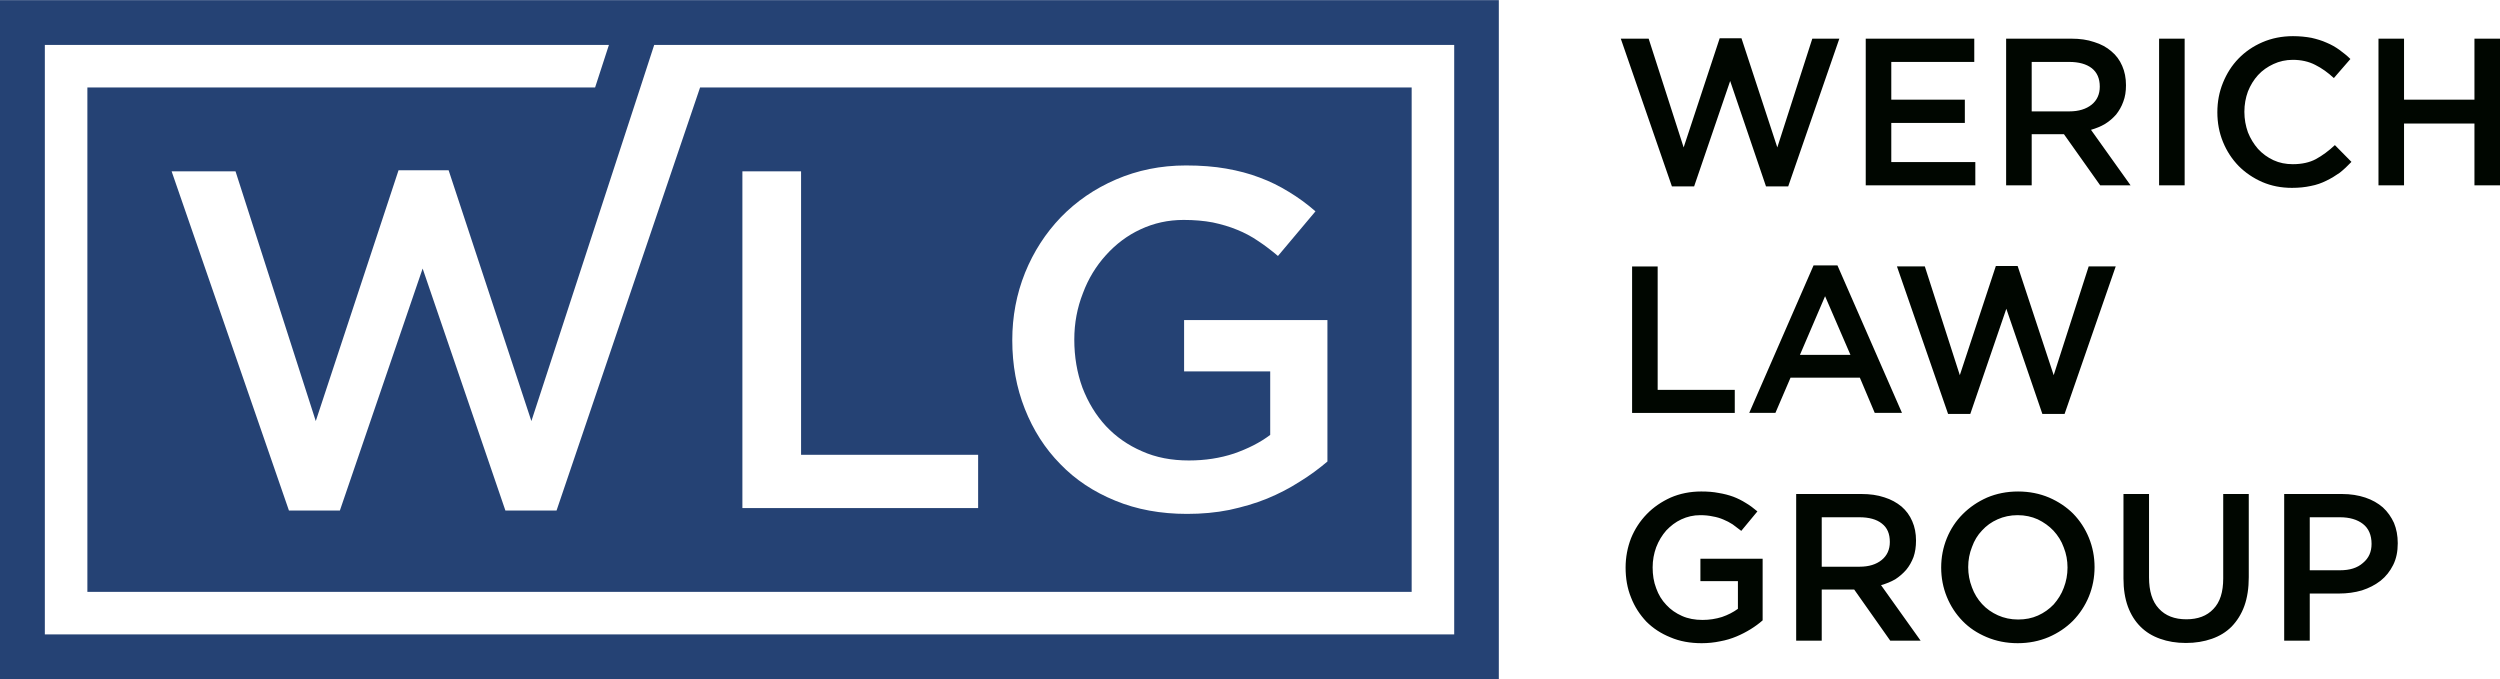
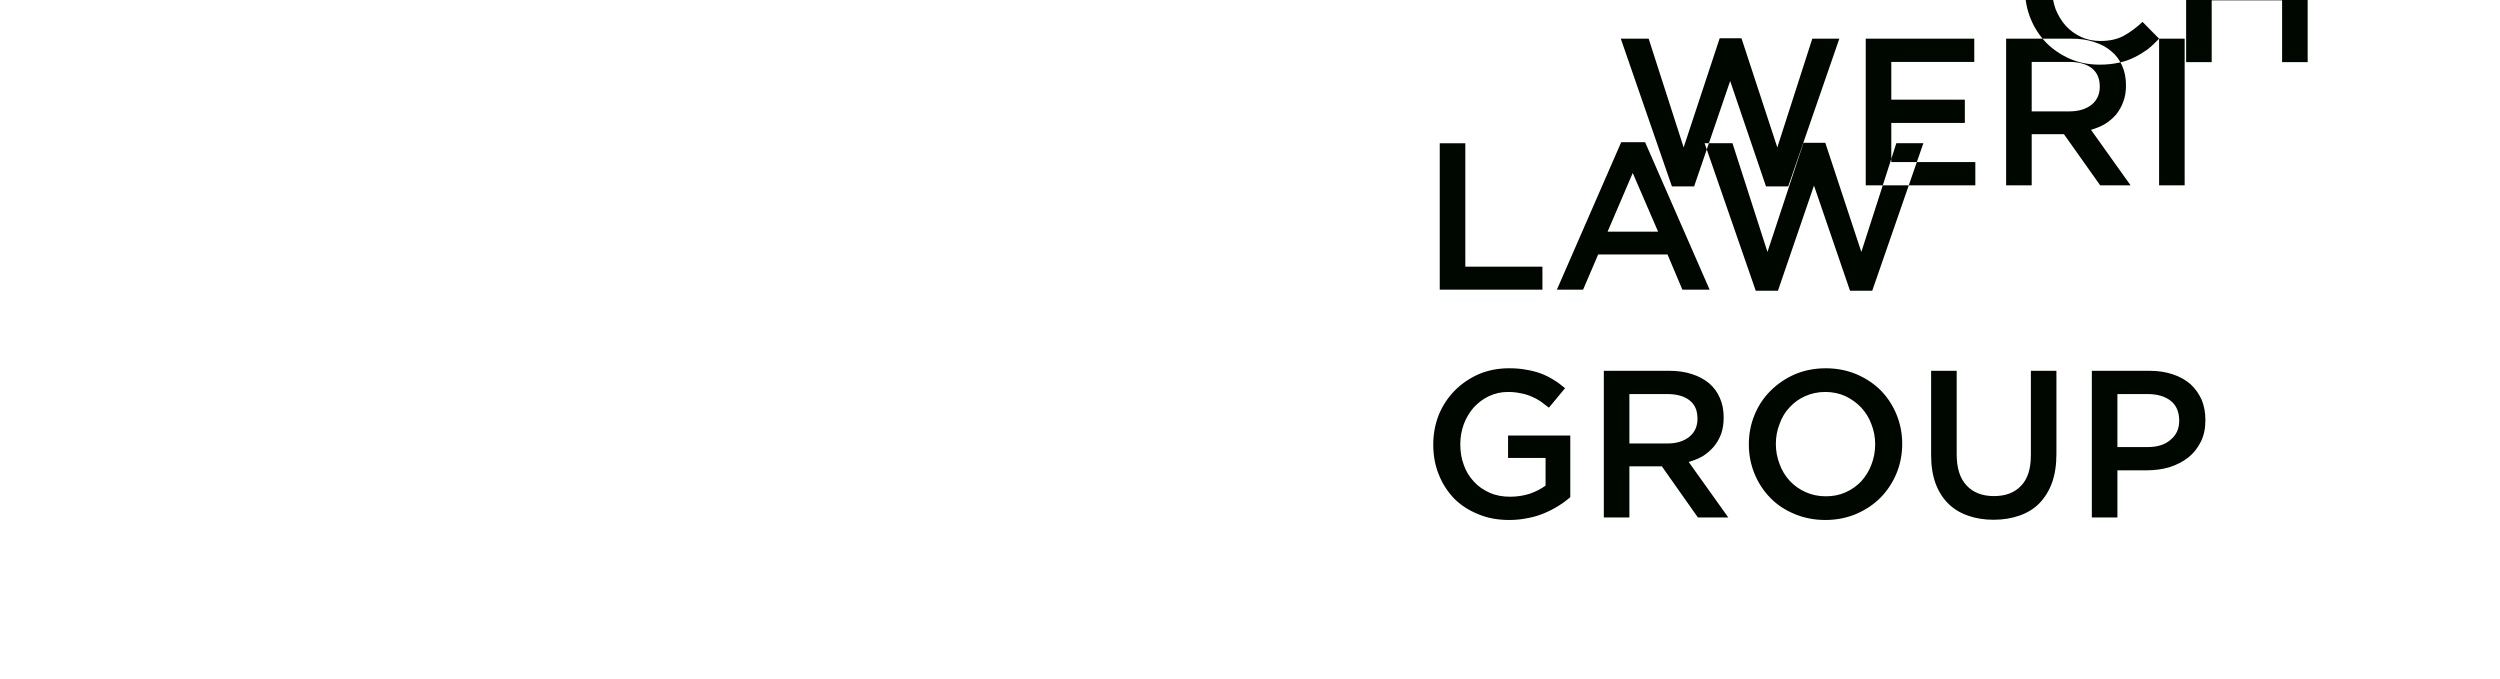
<svg xmlns="http://www.w3.org/2000/svg" xml:space="preserve" width="2208px" height="600px" version="1.1" style="shape-rendering:geometricPrecision; text-rendering:geometricPrecision; image-rendering:optimizeQuality; fill-rule:evenodd; clip-rule:evenodd" viewBox="0 0 2207.99 599.79">
  <defs>
    <style type="text/css"> .fil1 {fill:#000600} .fil0 {fill:#254274} </style>
  </defs>
  <g id="Layer_x0020_1">
    <g id="_1175055006512">
      <g id="_2338025527456">
-         <path class="fil0" d="M0 0l1323.76 0 0 599.79 -1323.76 0 0 -599.79zm565.56 77.17l-96.24 294.62 -73.1 -221.52 -44.23 0 -73.1 221.52 -70.88 -220.59 -56.44 0 103.63 299.62 44.97 0 73.1 -213.75 73.1 213.75 45.16 0 126.77 -373.65 628.47 0 0 445.45 -1169.6 0 0 -445.45 448.41 0 12.21 -37.57 -498.19 0 0 520.59 1244.74 0 0 -520.59 -653.28 0 -53.29 0 -12.22 37.57 0.01 0zm371.42 114.56c-13.51,14.06 -24.06,30.35 -31.65,49.04 -7.59,18.87 -11.29,38.67 -11.29,59.59 0,21.84 3.7,42.01 11.11,60.7 7.4,18.69 17.76,34.98 31.27,48.67 13.33,13.88 29.61,24.61 48.67,32.39 18.88,7.77 39.98,11.65 63.29,11.65 12.96,0 25.54,-1.11 37.39,-3.51 11.84,-2.59 22.94,-5.74 33.31,-9.99 10.36,-4.26 19.98,-9.26 28.87,-14.99 9.07,-5.56 17.21,-11.66 24.43,-17.77l0 -124.92 -126.59 0 0 45.34 76.06 0 0 56.08c-9.06,6.84 -19.8,12.21 -32.01,16.47 -12.4,4.07 -25.54,6.1 -39.79,6.1 -15.36,0 -29.05,-2.59 -41.45,-8.14 -12.4,-5.36 -22.95,-12.77 -31.83,-22.21 -8.89,-9.62 -15.73,-20.91 -20.73,-33.86 -4.81,-13.14 -7.22,-27.39 -7.22,-42.57 0,-14.61 2.59,-28.12 7.59,-40.89 4.81,-12.96 11.66,-24.06 20.36,-33.68 8.69,-9.63 18.87,-17.4 30.53,-22.77 11.85,-5.55 24.43,-8.32 38.12,-8.32 9.26,0 17.95,0.74 25.73,2.22 7.77,1.66 14.8,3.7 21.46,6.47 6.48,2.59 12.77,5.92 18.7,10 5.92,3.88 11.65,8.32 17.39,13.14l33.13 -39.42c-7.59,-6.66 -15.55,-12.4 -23.51,-17.21 -8.14,-5 -16.65,-9.26 -25.72,-12.59 -9.07,-3.51 -19.06,-6.1 -29.61,-7.95 -10.55,-1.86 -22.39,-2.78 -35.53,-2.78 -22.39,0 -42.93,4.26 -61.81,12.4 -18.88,8.14 -34.98,19.24 -48.67,33.31l0 0zm-229.48 -40.53l-51.82 0 0 297.4 208.2 0 0 -47.01 -156.38 0 0 -250.39 0 0z" />
-         <path class="fil1" d="M1486.99 130.1l-30.91 -96.05 -24.61 0 45.15 130.47 19.62 0 31.83 -93.09 31.65 93.09 19.61 0 45.16 -130.47 -23.88 0 -30.9 96.05 -31.65 -96.42 -19.24 0 -31.83 96.42zm256.68 -96.05l-95.86 0 0 129.54 96.79 0 0 -20.54 -74.22 0 0 -34.6 64.96 0 0 -20.55 -64.96 0 0 -33.31 73.29 0 0 -20.54 0 0zm138.06 129.55l-34.98 -49.04c4.44,-1.3 8.7,-2.97 12.4,-5.19 3.89,-2.4 7.03,-5.18 9.81,-8.32 2.59,-3.34 4.81,-7.04 6.29,-11.29 1.67,-4.26 2.41,-9.07 2.41,-14.62 0,-6.29 -1.12,-12.03 -3.34,-17.03 -2.22,-5.18 -5.36,-9.44 -9.62,-12.95 -4.07,-3.52 -9.07,-6.29 -15.17,-8.14 -5.93,-2.04 -12.59,-2.97 -19.99,-2.97l-57.74 0 0 129.55 22.58 0 0 -45.16 28.5 0 32.01 45.16 26.83 0 0.01 0zm-27.21 -87.17c0,6.66 -2.4,12.03 -7.21,15.92 -4.82,3.88 -11.48,5.92 -19.62,5.92l-33.31 0 0 -43.68 33.12 0c8.52,0 15.18,1.85 19.99,5.56 4.63,3.7 7.03,9.06 7.03,16.28zm52.38 -42.38l0 129.54 22.57 0 0 -129.54 -22.57 0zm169.88 108.82l-14.62 -14.81c-5.55,5.19 -11.1,9.26 -16.84,12.4 -5.55,2.96 -12.4,4.45 -20.35,4.45 -6.11,0 -11.85,-1.11 -17.03,-3.52 -5.18,-2.41 -9.81,-5.74 -13.69,-9.99 -3.7,-4.26 -6.67,-9.07 -8.89,-14.62 -2.03,-5.74 -3.14,-11.66 -3.14,-18.14 0,-6.48 1.11,-12.4 3.14,-17.95 2.22,-5.55 5.19,-10.36 8.89,-14.44 3.88,-4.25 8.51,-7.4 13.69,-9.8 5.18,-2.41 10.92,-3.7 17.03,-3.7 7.4,0 14.06,1.48 19.8,4.44 5.92,2.96 11.29,6.84 16.47,11.66l14.62 -16.84c-2.96,-2.97 -6.29,-5.56 -9.81,-8.15 -3.33,-2.4 -7.22,-4.62 -11.29,-6.29 -4.07,-1.85 -8.51,-3.15 -13.32,-4.26 -5,-0.92 -10.37,-1.48 -16.29,-1.48 -9.81,0 -18.87,1.85 -27.02,5.37 -8.14,3.52 -15.17,8.33 -21.09,14.43 -5.93,6.11 -10.37,13.14 -13.7,21.29 -3.33,8.14 -4.99,16.84 -4.99,26.09 0,9.44 1.66,18.14 4.99,26.28 3.33,8.14 7.96,15.17 13.88,21.28 5.92,5.92 12.77,10.55 20.73,14.07 8.14,3.51 16.84,5.18 26.28,5.18 6.1,0 11.66,-0.56 16.65,-1.67 5,-0.92 9.63,-2.59 13.7,-4.63 4.25,-2.03 8.14,-4.44 11.84,-7.03 3.52,-2.77 7.03,-6.1 10.36,-9.62zm108.64 -33.87l0 54.6 22.57 0 0 -129.55 -22.57 0 0 53.86 -62.19 0 0 -53.86 -22.57 0 0 129.55 22.57 0 0 -54.6 62.19 0zm-743.96 255.58l90.68 0 0 -20.36 -68.1 0 0 -109 -22.58 0 0 129.36zm181.36 -130.29l-21.09 0 -56.82 130.28 23.13 0 13.33 -31.09 61.26 0 13.13 31.09 24.06 0 -57 -130.28 0 0zm11.48 79.02l-44.6 0 22.2 -51.81 22.4 51.81zm96.6 17.95l-30.9 -96.05 -24.62 0 45.16 130.29 19.61 0 31.83 -92.9 31.83 92.9 19.62 0 45.16 -130.29 -23.88 0 -30.9 96.05 -31.83 -96.42 -19.25 0 -31.83 96.42zm-174.15 216.53l0 -54.41 -54.96 0 0 19.8 33.13 0 0 24.43c-4.07,2.96 -8.7,5.36 -14.07,7.21 -5.37,1.67 -11.1,2.6 -17.21,2.6 -6.66,0 -12.77,-1.11 -18.13,-3.52 -5.37,-2.41 -10,-5.55 -13.88,-9.81 -3.89,-4.07 -6.85,-8.88 -8.89,-14.62 -2.22,-5.74 -3.14,-11.84 -3.14,-18.5 0,-6.3 1.11,-12.22 3.14,-17.77 2.22,-5.74 5.18,-10.55 8.89,-14.81 3.88,-4.07 8.14,-7.4 13.32,-9.8 5.18,-2.41 10.73,-3.7 16.66,-3.7 4.07,0 7.77,0.37 11.1,1.11 3.33,0.55 6.48,1.48 9.44,2.77 2.77,1.11 5.55,2.59 8.14,4.26 2.59,1.85 5,3.7 7.59,5.73l14.25 -17.21c-3.33,-2.77 -6.67,-5.36 -10.18,-7.4 -3.52,-2.22 -7.22,-4.07 -11.1,-5.55 -4.08,-1.48 -8.33,-2.59 -12.96,-3.33 -4.63,-0.93 -9.81,-1.3 -15.36,-1.3 -9.81,0 -18.88,1.85 -27.02,5.37 -8.14,3.7 -15.17,8.51 -21.1,14.62 -5.92,6.11 -10.54,13.14 -13.88,21.28 -3.14,8.14 -4.81,16.84 -4.81,25.91 0,9.44 1.48,18.32 4.81,26.46 3.15,8.15 7.78,15.18 13.52,21.29 5.92,5.92 12.95,10.54 21.28,13.88 8.14,3.51 17.39,5.18 27.57,5.18 5.55,0 11.1,-0.56 16.29,-1.67 5.18,-0.92 9.99,-2.4 14.43,-4.26 4.44,-1.85 8.7,-4.07 12.58,-6.47 3.89,-2.41 7.41,-5 10.55,-7.77l0 0zm139.54 17.95l-34.97 -49.04c4.62,-1.3 8.7,-2.96 12.58,-5.18 3.7,-2.41 6.85,-5.18 9.62,-8.33 2.78,-3.33 4.82,-7.03 6.48,-11.29 1.48,-4.25 2.22,-9.07 2.22,-14.62 0,-6.29 -1.11,-12.03 -3.33,-17.02 -2.22,-5.19 -5.37,-9.44 -9.44,-12.96 -4.25,-3.51 -9.25,-6.29 -15.17,-8.14 -6.11,-2.04 -12.77,-2.96 -20.17,-2.96l-57.74 0 0 129.54 22.57 0 0 -45.15 28.69 0 31.83 45.15 26.83 0 0 0zm-27.2 -87.16c0,6.66 -2.41,12.02 -7.22,15.91 -4.81,3.89 -11.29,5.92 -19.43,5.92l-33.5 0 0 -43.67 33.31 0c8.52,0 15.18,1.85 19.81,5.55 4.81,3.7 7.03,9.07 7.03,16.29zm180.81 22.2c0,-9.07 -1.67,-17.76 -5,-25.91 -3.33,-8.14 -7.96,-15.17 -13.88,-21.28 -5.92,-5.92 -13.14,-10.73 -21.28,-14.25 -8.33,-3.51 -17.4,-5.36 -27.39,-5.36 -9.99,0 -19.06,1.85 -27.39,5.36 -8.33,3.7 -15.36,8.51 -21.47,14.62 -6.1,6.11 -10.73,13.14 -14.06,21.28 -3.33,8.15 -5,16.84 -5,25.91 0,9.07 1.67,17.77 5,25.91 3.33,8.14 7.96,15.18 13.88,21.28 5.92,6.11 12.95,10.74 21.28,14.25 8.33,3.52 17.4,5.37 27.39,5.37 9.99,0 19.06,-1.85 27.39,-5.37 8.14,-3.51 15.36,-8.32 21.46,-14.43 5.93,-6.11 10.74,-13.33 14.07,-21.47 3.33,-8.14 5,-16.84 5,-25.91zm-23.88 0.37c0,6.29 -1.11,12.22 -3.33,17.95 -2.03,5.55 -5.18,10.37 -8.88,14.62 -3.89,4.07 -8.51,7.41 -13.88,9.81 -5.37,2.41 -11.1,3.52 -17.58,3.52 -6.48,0 -12.4,-1.3 -17.77,-3.7 -5.36,-2.41 -10.18,-5.74 -14.06,-10 -3.89,-4.25 -6.85,-9.07 -8.88,-14.62 -2.22,-5.73 -3.34,-11.66 -3.34,-17.95 0,-6.29 1.12,-12.21 3.34,-17.76 2.03,-5.74 4.99,-10.55 8.88,-14.62 3.88,-4.26 8.33,-7.41 13.69,-9.81 5.37,-2.41 11.29,-3.7 17.77,-3.7 6.48,0 12.4,1.29 17.76,3.7 5.37,2.59 10,5.92 13.88,9.99 3.89,4.26 7.04,9.07 9.07,14.81 2.22,5.55 3.33,11.47 3.33,17.76zm160.08 -64.96l-22.57 0 0 74.59c0,12.02 -2.78,20.91 -8.7,27.01 -5.74,6.11 -13.7,9.07 -23.88,9.07 -10.36,0 -18.5,-3.14 -24.24,-9.44 -5.92,-6.29 -8.7,-15.54 -8.7,-27.57l0 -73.66 -22.57 0 0 74.59c0,9.43 1.29,17.58 3.88,24.79 2.59,7.04 6.29,12.96 11.11,17.77 4.81,4.81 10.55,8.33 17.39,10.73 6.66,2.41 14.25,3.7 22.76,3.7 8.52,0 16.1,-1.29 22.95,-3.7 6.85,-2.4 12.59,-5.92 17.4,-10.73 4.81,-5 8.7,-11.1 11.29,-18.32 2.59,-7.22 3.88,-15.73 3.88,-25.36l0 -73.47zm131.58 43.5c0,-6.67 -1.11,-12.59 -3.33,-17.96 -2.4,-5.18 -5.55,-9.8 -9.81,-13.69 -4.25,-3.7 -9.43,-6.66 -15.54,-8.7 -6.11,-2.03 -12.95,-3.14 -20.54,-3.14l-51.08 0 0 129.54 22.58 0 0 -41.64 25.91 0c7.03,0 13.88,-0.92 20.17,-2.77 6.29,-2.04 11.66,-4.82 16.47,-8.52 4.63,-3.7 8.33,-8.33 11.1,-13.88 2.78,-5.55 4.07,-11.84 4.07,-19.24l0 0zm-23.13 0.55c0,7.03 -2.41,12.58 -7.59,16.84 -4.99,4.44 -11.66,6.48 -20.35,6.48l-26.65 0 0 -46.82 26.65 0c8.51,0 15.36,2.03 20.35,5.92 5,3.89 7.59,9.81 7.59,17.58z" />
+         <path class="fil1" d="M1486.99 130.1l-30.91 -96.05 -24.61 0 45.15 130.47 19.62 0 31.83 -93.09 31.65 93.09 19.61 0 45.16 -130.47 -23.88 0 -30.9 96.05 -31.65 -96.42 -19.24 0 -31.83 96.42zm256.68 -96.05l-95.86 0 0 129.54 96.79 0 0 -20.54 -74.22 0 0 -34.6 64.96 0 0 -20.55 -64.96 0 0 -33.31 73.29 0 0 -20.54 0 0zm138.06 129.55l-34.98 -49.04c4.44,-1.3 8.7,-2.97 12.4,-5.19 3.89,-2.4 7.03,-5.18 9.81,-8.32 2.59,-3.34 4.81,-7.04 6.29,-11.29 1.67,-4.26 2.41,-9.07 2.41,-14.62 0,-6.29 -1.12,-12.03 -3.34,-17.03 -2.22,-5.18 -5.36,-9.44 -9.62,-12.95 -4.07,-3.52 -9.07,-6.29 -15.17,-8.14 -5.93,-2.04 -12.59,-2.97 -19.99,-2.97l-57.74 0 0 129.55 22.58 0 0 -45.16 28.5 0 32.01 45.16 26.83 0 0.01 0zm-27.21 -87.17c0,6.66 -2.4,12.03 -7.21,15.92 -4.82,3.88 -11.48,5.92 -19.62,5.92l-33.31 0 0 -43.68 33.12 0c8.52,0 15.18,1.85 19.99,5.56 4.63,3.7 7.03,9.06 7.03,16.28zm52.38 -42.38l0 129.54 22.57 0 0 -129.54 -22.57 0zl-14.62 -14.81c-5.55,5.19 -11.1,9.26 -16.84,12.4 -5.55,2.96 -12.4,4.45 -20.35,4.45 -6.11,0 -11.85,-1.11 -17.03,-3.52 -5.18,-2.41 -9.81,-5.74 -13.69,-9.99 -3.7,-4.26 -6.67,-9.07 -8.89,-14.62 -2.03,-5.74 -3.14,-11.66 -3.14,-18.14 0,-6.48 1.11,-12.4 3.14,-17.95 2.22,-5.55 5.19,-10.36 8.89,-14.44 3.88,-4.25 8.51,-7.4 13.69,-9.8 5.18,-2.41 10.92,-3.7 17.03,-3.7 7.4,0 14.06,1.48 19.8,4.44 5.92,2.96 11.29,6.84 16.47,11.66l14.62 -16.84c-2.96,-2.97 -6.29,-5.56 -9.81,-8.15 -3.33,-2.4 -7.22,-4.62 -11.29,-6.29 -4.07,-1.85 -8.51,-3.15 -13.32,-4.26 -5,-0.92 -10.37,-1.48 -16.29,-1.48 -9.81,0 -18.87,1.85 -27.02,5.37 -8.14,3.52 -15.17,8.33 -21.09,14.43 -5.93,6.11 -10.37,13.14 -13.7,21.29 -3.33,8.14 -4.99,16.84 -4.99,26.09 0,9.44 1.66,18.14 4.99,26.28 3.33,8.14 7.96,15.17 13.88,21.28 5.92,5.92 12.77,10.55 20.73,14.07 8.14,3.51 16.84,5.18 26.28,5.18 6.1,0 11.66,-0.56 16.65,-1.67 5,-0.92 9.63,-2.59 13.7,-4.63 4.25,-2.03 8.14,-4.44 11.84,-7.03 3.52,-2.77 7.03,-6.1 10.36,-9.62zm108.64 -33.87l0 54.6 22.57 0 0 -129.55 -22.57 0 0 53.86 -62.19 0 0 -53.86 -22.57 0 0 129.55 22.57 0 0 -54.6 62.19 0zm-743.96 255.58l90.68 0 0 -20.36 -68.1 0 0 -109 -22.58 0 0 129.36zm181.36 -130.29l-21.09 0 -56.82 130.28 23.13 0 13.33 -31.09 61.26 0 13.13 31.09 24.06 0 -57 -130.28 0 0zm11.48 79.02l-44.6 0 22.2 -51.81 22.4 51.81zm96.6 17.95l-30.9 -96.05 -24.62 0 45.16 130.29 19.61 0 31.83 -92.9 31.83 92.9 19.62 0 45.16 -130.29 -23.88 0 -30.9 96.05 -31.83 -96.42 -19.25 0 -31.83 96.42zm-174.15 216.53l0 -54.41 -54.96 0 0 19.8 33.13 0 0 24.43c-4.07,2.96 -8.7,5.36 -14.07,7.21 -5.37,1.67 -11.1,2.6 -17.21,2.6 -6.66,0 -12.77,-1.11 -18.13,-3.52 -5.37,-2.41 -10,-5.55 -13.88,-9.81 -3.89,-4.07 -6.85,-8.88 -8.89,-14.62 -2.22,-5.74 -3.14,-11.84 -3.14,-18.5 0,-6.3 1.11,-12.22 3.14,-17.77 2.22,-5.74 5.18,-10.55 8.89,-14.81 3.88,-4.07 8.14,-7.4 13.32,-9.8 5.18,-2.41 10.73,-3.7 16.66,-3.7 4.07,0 7.77,0.37 11.1,1.11 3.33,0.55 6.48,1.48 9.44,2.77 2.77,1.11 5.55,2.59 8.14,4.26 2.59,1.85 5,3.7 7.59,5.73l14.25 -17.21c-3.33,-2.77 -6.67,-5.36 -10.18,-7.4 -3.52,-2.22 -7.22,-4.07 -11.1,-5.55 -4.08,-1.48 -8.33,-2.59 -12.96,-3.33 -4.63,-0.93 -9.81,-1.3 -15.36,-1.3 -9.81,0 -18.88,1.85 -27.02,5.37 -8.14,3.7 -15.17,8.51 -21.1,14.62 -5.92,6.11 -10.54,13.14 -13.88,21.28 -3.14,8.14 -4.81,16.84 -4.81,25.91 0,9.44 1.48,18.32 4.81,26.46 3.15,8.15 7.78,15.18 13.52,21.29 5.92,5.92 12.95,10.54 21.28,13.88 8.14,3.51 17.39,5.18 27.57,5.18 5.55,0 11.1,-0.56 16.29,-1.67 5.18,-0.92 9.99,-2.4 14.43,-4.26 4.44,-1.85 8.7,-4.07 12.58,-6.47 3.89,-2.41 7.41,-5 10.55,-7.77l0 0zm139.54 17.95l-34.97 -49.04c4.62,-1.3 8.7,-2.96 12.58,-5.18 3.7,-2.41 6.85,-5.18 9.62,-8.33 2.78,-3.33 4.82,-7.03 6.48,-11.29 1.48,-4.25 2.22,-9.07 2.22,-14.62 0,-6.29 -1.11,-12.03 -3.33,-17.02 -2.22,-5.19 -5.37,-9.44 -9.44,-12.96 -4.25,-3.51 -9.25,-6.29 -15.17,-8.14 -6.11,-2.04 -12.77,-2.96 -20.17,-2.96l-57.74 0 0 129.54 22.57 0 0 -45.15 28.69 0 31.83 45.15 26.83 0 0 0zm-27.2 -87.16c0,6.66 -2.41,12.02 -7.22,15.91 -4.81,3.89 -11.29,5.92 -19.43,5.92l-33.5 0 0 -43.67 33.31 0c8.52,0 15.18,1.85 19.81,5.55 4.81,3.7 7.03,9.07 7.03,16.29zm180.81 22.2c0,-9.07 -1.67,-17.76 -5,-25.91 -3.33,-8.14 -7.96,-15.17 -13.88,-21.28 -5.92,-5.92 -13.14,-10.73 -21.28,-14.25 -8.33,-3.51 -17.4,-5.36 -27.39,-5.36 -9.99,0 -19.06,1.85 -27.39,5.36 -8.33,3.7 -15.36,8.51 -21.47,14.62 -6.1,6.11 -10.73,13.14 -14.06,21.28 -3.33,8.15 -5,16.84 -5,25.91 0,9.07 1.67,17.77 5,25.91 3.33,8.14 7.96,15.18 13.88,21.28 5.92,6.11 12.95,10.74 21.28,14.25 8.33,3.52 17.4,5.37 27.39,5.37 9.99,0 19.06,-1.85 27.39,-5.37 8.14,-3.51 15.36,-8.32 21.46,-14.43 5.93,-6.11 10.74,-13.33 14.07,-21.47 3.33,-8.14 5,-16.84 5,-25.91zm-23.88 0.37c0,6.29 -1.11,12.22 -3.33,17.95 -2.03,5.55 -5.18,10.37 -8.88,14.62 -3.89,4.07 -8.51,7.41 -13.88,9.81 -5.37,2.41 -11.1,3.52 -17.58,3.52 -6.48,0 -12.4,-1.3 -17.77,-3.7 -5.36,-2.41 -10.18,-5.74 -14.06,-10 -3.89,-4.25 -6.85,-9.07 -8.88,-14.62 -2.22,-5.73 -3.34,-11.66 -3.34,-17.95 0,-6.29 1.12,-12.21 3.34,-17.76 2.03,-5.74 4.99,-10.55 8.88,-14.62 3.88,-4.26 8.33,-7.41 13.69,-9.81 5.37,-2.41 11.29,-3.7 17.77,-3.7 6.48,0 12.4,1.29 17.76,3.7 5.37,2.59 10,5.92 13.88,9.99 3.89,4.26 7.04,9.07 9.07,14.81 2.22,5.55 3.33,11.47 3.33,17.76zm160.08 -64.96l-22.57 0 0 74.59c0,12.02 -2.78,20.91 -8.7,27.01 -5.74,6.11 -13.7,9.07 -23.88,9.07 -10.36,0 -18.5,-3.14 -24.24,-9.44 -5.92,-6.29 -8.7,-15.54 -8.7,-27.57l0 -73.66 -22.57 0 0 74.59c0,9.43 1.29,17.58 3.88,24.79 2.59,7.04 6.29,12.96 11.11,17.77 4.81,4.81 10.55,8.33 17.39,10.73 6.66,2.41 14.25,3.7 22.76,3.7 8.52,0 16.1,-1.29 22.95,-3.7 6.85,-2.4 12.59,-5.92 17.4,-10.73 4.81,-5 8.7,-11.1 11.29,-18.32 2.59,-7.22 3.88,-15.73 3.88,-25.36l0 -73.47zm131.58 43.5c0,-6.67 -1.11,-12.59 -3.33,-17.96 -2.4,-5.18 -5.55,-9.8 -9.81,-13.69 -4.25,-3.7 -9.43,-6.66 -15.54,-8.7 -6.11,-2.03 -12.95,-3.14 -20.54,-3.14l-51.08 0 0 129.54 22.58 0 0 -41.64 25.91 0c7.03,0 13.88,-0.92 20.17,-2.77 6.29,-2.04 11.66,-4.82 16.47,-8.52 4.63,-3.7 8.33,-8.33 11.1,-13.88 2.78,-5.55 4.07,-11.84 4.07,-19.24l0 0zm-23.13 0.55c0,7.03 -2.41,12.58 -7.59,16.84 -4.99,4.44 -11.66,6.48 -20.35,6.48l-26.65 0 0 -46.82 26.65 0c8.51,0 15.36,2.03 20.35,5.92 5,3.89 7.59,9.81 7.59,17.58z" />
      </g>
    </g>
  </g>
</svg>